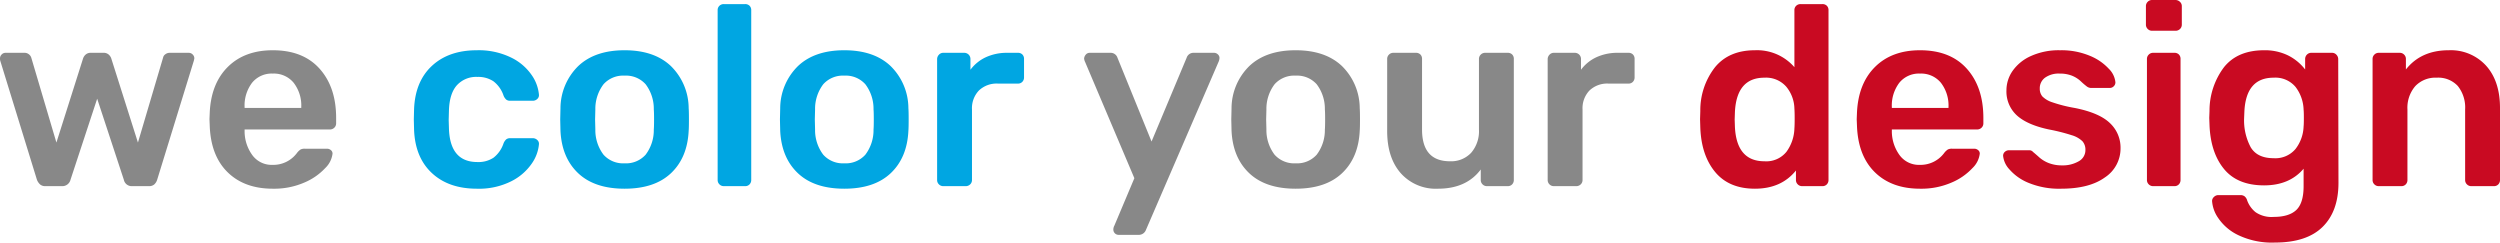
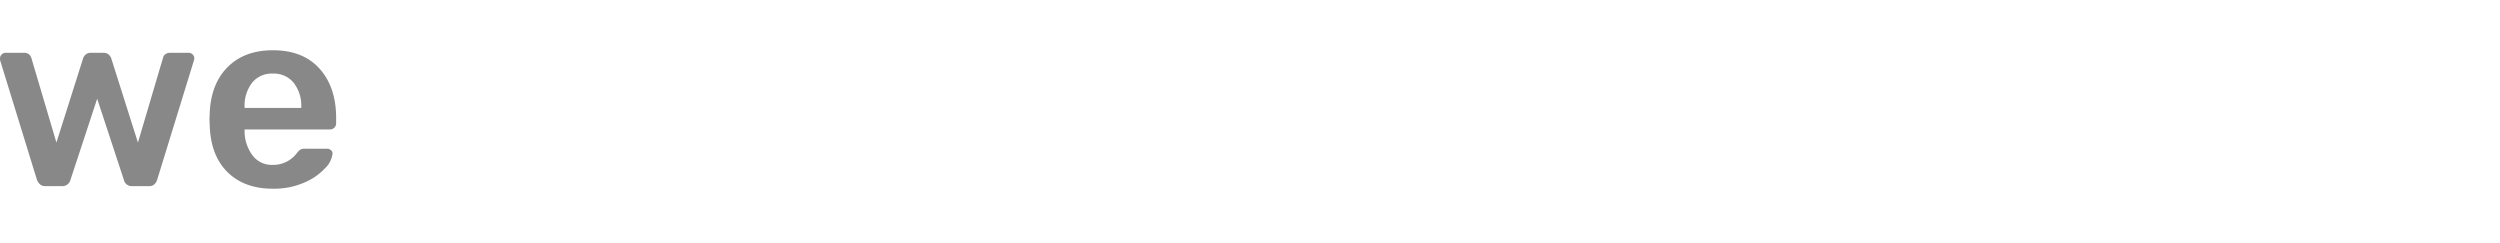
<svg xmlns="http://www.w3.org/2000/svg" width="585.04" height="56.76" viewBox="0 0 585.04 56.76">
  <g id="Gruppe_110" data-name="Gruppe 110" transform="translate(-242.86 -1012.44)">
    <path id="Lorem_ipsum_dolor_si" data-name="Lorem ipsum dolor si" d="M12.48,0a1.815,1.815,0,0,1-1.23-.39A2.928,2.928,0,0,1,10.5-1.5L1.92-29.34a1.82,1.82,0,0,1-.06-.54,1.27,1.27,0,0,1,.39-.93,1.2,1.2,0,0,1,.87-.39H7.56a1.6,1.6,0,0,1,1.08.36,1.631,1.631,0,0,1,.54.78L15.06-10.2,21.3-29.88a2.089,2.089,0,0,1,.63-.93,1.722,1.722,0,0,1,1.17-.39h3a1.722,1.722,0,0,1,1.17.39,2.089,2.089,0,0,1,.63.93L34.14-10.2l5.88-19.86a1.245,1.245,0,0,1,.51-.78,1.631,1.631,0,0,1,1.05-.36h4.44a1.27,1.27,0,0,1,.93.39,1.27,1.27,0,0,1,.39.93l-.12.54L38.64-1.5a2.457,2.457,0,0,1-.69,1.11A1.815,1.815,0,0,1,36.72,0h-3.9a1.873,1.873,0,0,1-1.98-1.5L24.6-20.46,18.36-1.5A1.966,1.966,0,0,1,16.32,0ZM65.7.6Q59.04.6,55.11-3.27T50.94-14.16l-.06-1.5.06-1.5q.3-6.84,4.23-10.74T65.7-31.8q7.08,0,10.95,4.32t3.87,11.52v1.26a1.389,1.389,0,0,1-.42,1.02,1.462,1.462,0,0,1-1.08.42H59.1v.48a9.5,9.5,0,0,0,1.83,5.55,5.589,5.589,0,0,0,4.71,2.25,6.885,6.885,0,0,0,5.7-2.76,3.546,3.546,0,0,1,.87-.84,2.129,2.129,0,0,1,.99-.18h5.16a1.393,1.393,0,0,1,.93.33,1.022,1.022,0,0,1,.39.81,5.583,5.583,0,0,1-1.71,3.39A14.162,14.162,0,0,1,73.08-.84,17.734,17.734,0,0,1,65.7.6Zm6.66-18.9v-.18a8.71,8.71,0,0,0-1.77-5.7,5.977,5.977,0,0,0-4.89-2.16,5.891,5.891,0,0,0-4.86,2.16,8.812,8.812,0,0,0-1.74,5.7v.18Z" transform="translate(241 1056)" fill="#888" />
-     <path id="Lorem_ipsum_dolor_si-2" data-name="Lorem ipsum dolor si" d="M15.54.6Q9.48.6,6.24-3.3T2.76-13.68L2.7-15.66l.06-1.92A16.353,16.353,0,0,1,6.21-27.84q3.27-3.96,9.33-3.96a11.583,11.583,0,0,1,9.24,3.96V-41.16a1.364,1.364,0,0,1,.42-1.05,1.445,1.445,0,0,1,1.02-.39h5.1a1.419,1.419,0,0,1,1.05.39,1.419,1.419,0,0,1,.39,1.05V-1.44a1.445,1.445,0,0,1-.39,1.02A1.364,1.364,0,0,1,31.32,0H26.58a1.389,1.389,0,0,1-1.02-.42,1.389,1.389,0,0,1-.42-1.02V-3.66Q21.72.6,15.54.6Zm2.22-6.42a6.055,6.055,0,0,0,5.16-2.22,9.715,9.715,0,0,0,1.86-5.46q.06-.72.06-2.34,0-1.56-.06-2.28a8.31,8.31,0,0,0-1.89-5.13,6.29,6.29,0,0,0-5.13-2.13q-6.48,0-6.9,7.98l-.06,1.8.06,1.8Q11.28-5.82,17.76-5.82ZM54.18.6Q47.52.6,43.59-3.27T39.42-14.16l-.06-1.5.06-1.5q.3-6.84,4.23-10.74t10.53-3.9q7.08,0,10.95,4.32T69-15.96v1.26a1.389,1.389,0,0,1-.42,1.02,1.462,1.462,0,0,1-1.08.42H47.58v.48a9.5,9.5,0,0,0,1.83,5.55,5.589,5.589,0,0,0,4.71,2.25,6.885,6.885,0,0,0,5.7-2.76,3.546,3.546,0,0,1,.87-.84,2.129,2.129,0,0,1,.99-.18h5.16a1.393,1.393,0,0,1,.93.33,1.022,1.022,0,0,1,.39.81,5.583,5.583,0,0,1-1.71,3.39A14.162,14.162,0,0,1,61.56-.84,17.734,17.734,0,0,1,54.18.6Zm6.66-18.9v-.18a8.71,8.71,0,0,0-1.77-5.7,5.977,5.977,0,0,0-4.89-2.16,5.891,5.891,0,0,0-4.86,2.16,8.812,8.812,0,0,0-1.74,5.7v.18ZM87.18.6A18.728,18.728,0,0,1,79.62-.75a11.79,11.79,0,0,1-4.53-3.18,5.426,5.426,0,0,1-1.47-3.15,1.2,1.2,0,0,1,.42-.96A1.433,1.433,0,0,1,75-8.4h4.74a1.137,1.137,0,0,1,.9.42q.24.18,1.26,1.08a7.389,7.389,0,0,0,2.4,1.5,8.332,8.332,0,0,0,3.06.54,7.445,7.445,0,0,0,3.96-.96,2.962,2.962,0,0,0,1.56-2.64,2.965,2.965,0,0,0-.69-2.04,5.985,5.985,0,0,0-2.49-1.41,43.687,43.687,0,0,0-5.34-1.35q-5.1-1.08-7.53-3.3a7.582,7.582,0,0,1-2.43-5.88,7.948,7.948,0,0,1,1.44-4.53,10.37,10.37,0,0,1,4.29-3.48,15.787,15.787,0,0,1,6.81-1.35,17.224,17.224,0,0,1,6.96,1.29,12.371,12.371,0,0,1,4.47,3.06A5.134,5.134,0,0,1,99.9-24.3a1.27,1.27,0,0,1-.39.93,1.27,1.27,0,0,1-.93.39H94.14a1.7,1.7,0,0,1-1.02-.42,15.356,15.356,0,0,1-1.32-1.14,6.681,6.681,0,0,0-2.1-1.32,7.568,7.568,0,0,0-2.82-.48,5.488,5.488,0,0,0-3.45.96,3.044,3.044,0,0,0-1.23,2.52A2.808,2.808,0,0,0,82.8-21a5.754,5.754,0,0,0,2.34,1.38,33.2,33.2,0,0,0,5.22,1.32q5.76,1.14,8.25,3.54a7.851,7.851,0,0,1,2.49,5.88,8.085,8.085,0,0,1-3.66,6.84Q93.78.6,87.18.6Zm21.3-36.96a1.389,1.389,0,0,1-1.02-.42,1.389,1.389,0,0,1-.42-1.02v-4.32a1.389,1.389,0,0,1,.42-1.02,1.389,1.389,0,0,1,1.02-.42h5.46a1.49,1.49,0,0,1,1.05.42,1.343,1.343,0,0,1,.45,1.02v4.32a1.389,1.389,0,0,1-.42,1.02,1.462,1.462,0,0,1-1.08.42ZM108.72,0a1.389,1.389,0,0,1-1.02-.42,1.389,1.389,0,0,1-.42-1.02V-29.76a1.389,1.389,0,0,1,.42-1.02,1.389,1.389,0,0,1,1.02-.42h4.98a1.419,1.419,0,0,1,1.05.39,1.419,1.419,0,0,1,.39,1.05V-1.44a1.445,1.445,0,0,1-.39,1.02A1.364,1.364,0,0,1,113.7,0Zm28.5,13.2a18.26,18.26,0,0,1-8.64-1.77,11.777,11.777,0,0,1-4.68-4.05,7.922,7.922,0,0,1-1.38-3.9,1.282,1.282,0,0,1,.45-.96,1.422,1.422,0,0,1,.99-.42h5.22a1.593,1.593,0,0,1,.93.27,1.887,1.887,0,0,1,.63.99,6.32,6.32,0,0,0,1.95,2.73,6.608,6.608,0,0,0,4.23,1.11q3.6,0,5.31-1.62T143.94,0V-4.08q-3.3,3.9-9.24,3.9-6.24,0-9.39-3.84t-3.39-10.32l-.06-1.62.06-1.62a16.912,16.912,0,0,1,3.42-10.29q3.18-3.93,9.36-3.93a12.324,12.324,0,0,1,5.58,1.2,11.509,11.509,0,0,1,4.02,3.3v-2.4a1.462,1.462,0,0,1,.42-1.08,1.389,1.389,0,0,1,1.02-.42h4.86a1.343,1.343,0,0,1,1.02.45,1.49,1.49,0,0,1,.42,1.05L152.1-.78q0,6.66-3.72,10.32T137.22,13.2Zm-.3-19.74a6.145,6.145,0,0,0,5.13-2.16,9.125,9.125,0,0,0,1.89-5.28q.06-.48.06-1.98,0-1.44-.06-1.92a9.209,9.209,0,0,0-1.89-5.34,6.145,6.145,0,0,0-5.13-2.16q-6.48,0-6.84,7.98l-.06,1.44a13.329,13.329,0,0,0,1.53,6.84Q133.08-6.54,136.92-6.54ZM161.52,0a1.389,1.389,0,0,1-1.02-.42,1.389,1.389,0,0,1-.42-1.02V-29.76a1.389,1.389,0,0,1,.42-1.02,1.389,1.389,0,0,1,1.02-.42h4.92a1.389,1.389,0,0,1,1.02.42,1.389,1.389,0,0,1,.42,1.02v2.46q3.54-4.5,10.02-4.5a11.152,11.152,0,0,1,8.76,3.63q3.24,3.63,3.24,9.87V-1.44a1.445,1.445,0,0,1-.39,1.02,1.364,1.364,0,0,1-1.05.42h-5.28a1.389,1.389,0,0,1-1.02-.42,1.389,1.389,0,0,1-.42-1.02v-16.5a8.059,8.059,0,0,0-1.71-5.49,6.232,6.232,0,0,0-4.95-1.95,6.486,6.486,0,0,0-5.01,1.98,7.736,7.736,0,0,0-1.83,5.46v16.5a1.445,1.445,0,0,1-.39,1.02A1.364,1.364,0,0,1,166.8,0Z" transform="translate(638 1056)" fill="#c90a22" />
-     <path id="Lorem_ipsum_dolor_si-3" data-name="Lorem ipsum dolor si" d="M9.6,11.4a1.23,1.23,0,0,1-1.2-1.2,1.9,1.9,0,0,1,.24-.96l4.68-11.1L1.8-29.04a2.27,2.27,0,0,1-.24-.84,1.6,1.6,0,0,1,.42-.93,1.174,1.174,0,0,1,.9-.39H7.74a1.658,1.658,0,0,1,1.62,1.14l7.98,19.62,8.22-19.62a1.658,1.658,0,0,1,1.62-1.14h4.8a1.253,1.253,0,0,1,.87.36,1.11,1.11,0,0,1,.39.84,2.41,2.41,0,0,1-.24.96L16.02,10.26a1.768,1.768,0,0,1-1.68,1.14ZM51.06.6Q44.04.6,40.2-3.03t-4.14-9.93L36-15.6l.06-2.64a13.9,13.9,0,0,1,4.2-9.9q3.9-3.66,10.8-3.66t10.8,3.66a13.9,13.9,0,0,1,4.2,9.9q.06.72.06,2.64t-.06,2.64q-.3,6.3-4.14,9.93T51.06.6Zm0-5.94a6.157,6.157,0,0,0,4.92-2.01,9.5,9.5,0,0,0,1.92-5.91q.06-.6.06-2.34t-.06-2.34a9.5,9.5,0,0,0-1.92-5.91,6.157,6.157,0,0,0-4.92-2.01,6.157,6.157,0,0,0-4.92,2.01,9.5,9.5,0,0,0-1.92,5.91l-.06,2.34.06,2.34a9.5,9.5,0,0,0,1.92,5.91A6.157,6.157,0,0,0,51.06-5.34ZM84.36.6a10.968,10.968,0,0,1-8.7-3.63q-3.18-3.63-3.18-9.87V-29.76a1.389,1.389,0,0,1,.42-1.02,1.389,1.389,0,0,1,1.02-.42H79.2a1.419,1.419,0,0,1,1.05.39,1.419,1.419,0,0,1,.39,1.05v16.5q0,7.44,6.54,7.44A6.411,6.411,0,0,0,92.13-7.8a7.736,7.736,0,0,0,1.83-5.46v-16.5a1.389,1.389,0,0,1,.42-1.02,1.389,1.389,0,0,1,1.02-.42h5.28a1.419,1.419,0,0,1,1.05.39,1.419,1.419,0,0,1,.39,1.05V-1.44a1.445,1.445,0,0,1-.39,1.02,1.364,1.364,0,0,1-1.05.42H95.82A1.389,1.389,0,0,1,94.8-.42a1.389,1.389,0,0,1-.42-1.02V-3.9Q91.02.6,84.36.6ZM111.48,0a1.389,1.389,0,0,1-1.02-.42,1.389,1.389,0,0,1-.42-1.02V-29.7a1.49,1.49,0,0,1,.42-1.05,1.344,1.344,0,0,1,1.02-.45h4.86a1.462,1.462,0,0,1,1.08.42,1.462,1.462,0,0,1,.42,1.08v2.46a9.46,9.46,0,0,1,3.63-2.94,11.738,11.738,0,0,1,5.01-1.02h2.46a1.419,1.419,0,0,1,1.05.39,1.419,1.419,0,0,1,.39,1.05v4.32a1.445,1.445,0,0,1-.39,1.02,1.364,1.364,0,0,1-1.05.42h-4.68a6,6,0,0,0-4.44,1.62,6,6,0,0,0-1.62,4.44v16.5a1.389,1.389,0,0,1-.42,1.02A1.462,1.462,0,0,1,116.7,0Z" transform="translate(495 1056)" fill="#888" />
-     <path id="Lorem_ipsum_dolor_si-4" data-name="Lorem ipsum dolor si" d="M17.46.6Q10.86.6,6.93-3.06T2.76-13.2L2.7-15.6,2.76-18Q3-24.48,6.93-28.14T17.46-31.8a17.234,17.234,0,0,1,7.95,1.68,12.381,12.381,0,0,1,4.86,4.11,9.453,9.453,0,0,1,1.71,4.59,1.17,1.17,0,0,1-.39,1.02,1.49,1.49,0,0,1-1.05.42H25.26a1.431,1.431,0,0,1-.93-.27,2.574,2.574,0,0,1-.63-.93,6.99,6.99,0,0,0-2.37-3.36,6.433,6.433,0,0,0-3.75-1.02,6.1,6.1,0,0,0-4.8,1.95q-1.74,1.95-1.86,5.91l-.06,2.22.06,1.98q.24,7.86,6.66,7.86a6.4,6.4,0,0,0,3.78-1.02,7.09,7.09,0,0,0,2.34-3.36,2.574,2.574,0,0,1,.63-.93,1.431,1.431,0,0,1,.93-.27h5.28a1.49,1.49,0,0,1,1.05.42,1.17,1.17,0,0,1,.39,1.02,9.368,9.368,0,0,1-1.68,4.5,12.725,12.725,0,0,1-4.8,4.14A16.836,16.836,0,0,1,17.46.6ZM52.02.6Q45,.6,41.16-3.03t-4.14-9.93l-.06-2.64.06-2.64a13.9,13.9,0,0,1,4.2-9.9q3.9-3.66,10.8-3.66t10.8,3.66a13.9,13.9,0,0,1,4.2,9.9q.06.72.06,2.64t-.06,2.64q-.3,6.3-4.14,9.93T52.02.6Zm0-5.94a6.157,6.157,0,0,0,4.92-2.01,9.5,9.5,0,0,0,1.92-5.91q.06-.6.06-2.34t-.06-2.34a9.5,9.5,0,0,0-1.92-5.91,6.157,6.157,0,0,0-4.92-2.01,6.157,6.157,0,0,0-4.92,2.01,9.5,9.5,0,0,0-1.92,5.91l-.06,2.34.06,2.34A9.5,9.5,0,0,0,47.1-7.35,6.157,6.157,0,0,0,52.02-5.34ZM75.24,0a1.389,1.389,0,0,1-1.02-.42,1.389,1.389,0,0,1-.42-1.02V-41.16a1.364,1.364,0,0,1,.42-1.05,1.445,1.445,0,0,1,1.02-.39h4.98a1.419,1.419,0,0,1,1.05.39,1.419,1.419,0,0,1,.39,1.05V-1.44a1.445,1.445,0,0,1-.39,1.02A1.364,1.364,0,0,1,80.22,0Zm28.2.6Q96.42.6,92.58-3.03t-4.14-9.93l-.06-2.64.06-2.64a13.9,13.9,0,0,1,4.2-9.9q3.9-3.66,10.8-3.66t10.8,3.66a13.9,13.9,0,0,1,4.2,9.9q.06.72.06,2.64t-.06,2.64q-.3,6.3-4.14,9.93T103.44.6Zm0-5.94a6.157,6.157,0,0,0,4.92-2.01,9.5,9.5,0,0,0,1.92-5.91q.06-.6.06-2.34t-.06-2.34a9.5,9.5,0,0,0-1.92-5.91,6.157,6.157,0,0,0-4.92-2.01,6.157,6.157,0,0,0-4.92,2.01,9.5,9.5,0,0,0-1.92,5.91l-.06,2.34.06,2.34a9.5,9.5,0,0,0,1.92,5.91A6.157,6.157,0,0,0,103.44-5.34ZM126.6,0a1.389,1.389,0,0,1-1.02-.42,1.389,1.389,0,0,1-.42-1.02V-29.7a1.49,1.49,0,0,1,.42-1.05,1.344,1.344,0,0,1,1.02-.45h4.86a1.462,1.462,0,0,1,1.08.42,1.462,1.462,0,0,1,.42,1.08v2.46a9.46,9.46,0,0,1,3.63-2.94,11.738,11.738,0,0,1,5.01-1.02h2.46a1.419,1.419,0,0,1,1.05.39,1.419,1.419,0,0,1,.39,1.05v4.32a1.445,1.445,0,0,1-.39,1.02,1.364,1.364,0,0,1-1.05.42h-4.68a6,6,0,0,0-4.44,1.62,6,6,0,0,0-1.62,4.44v16.5a1.389,1.389,0,0,1-.42,1.02,1.462,1.462,0,0,1-1.08.42Z" transform="translate(337 1056)" fill="#00a6e2" />
  </g>
</svg>